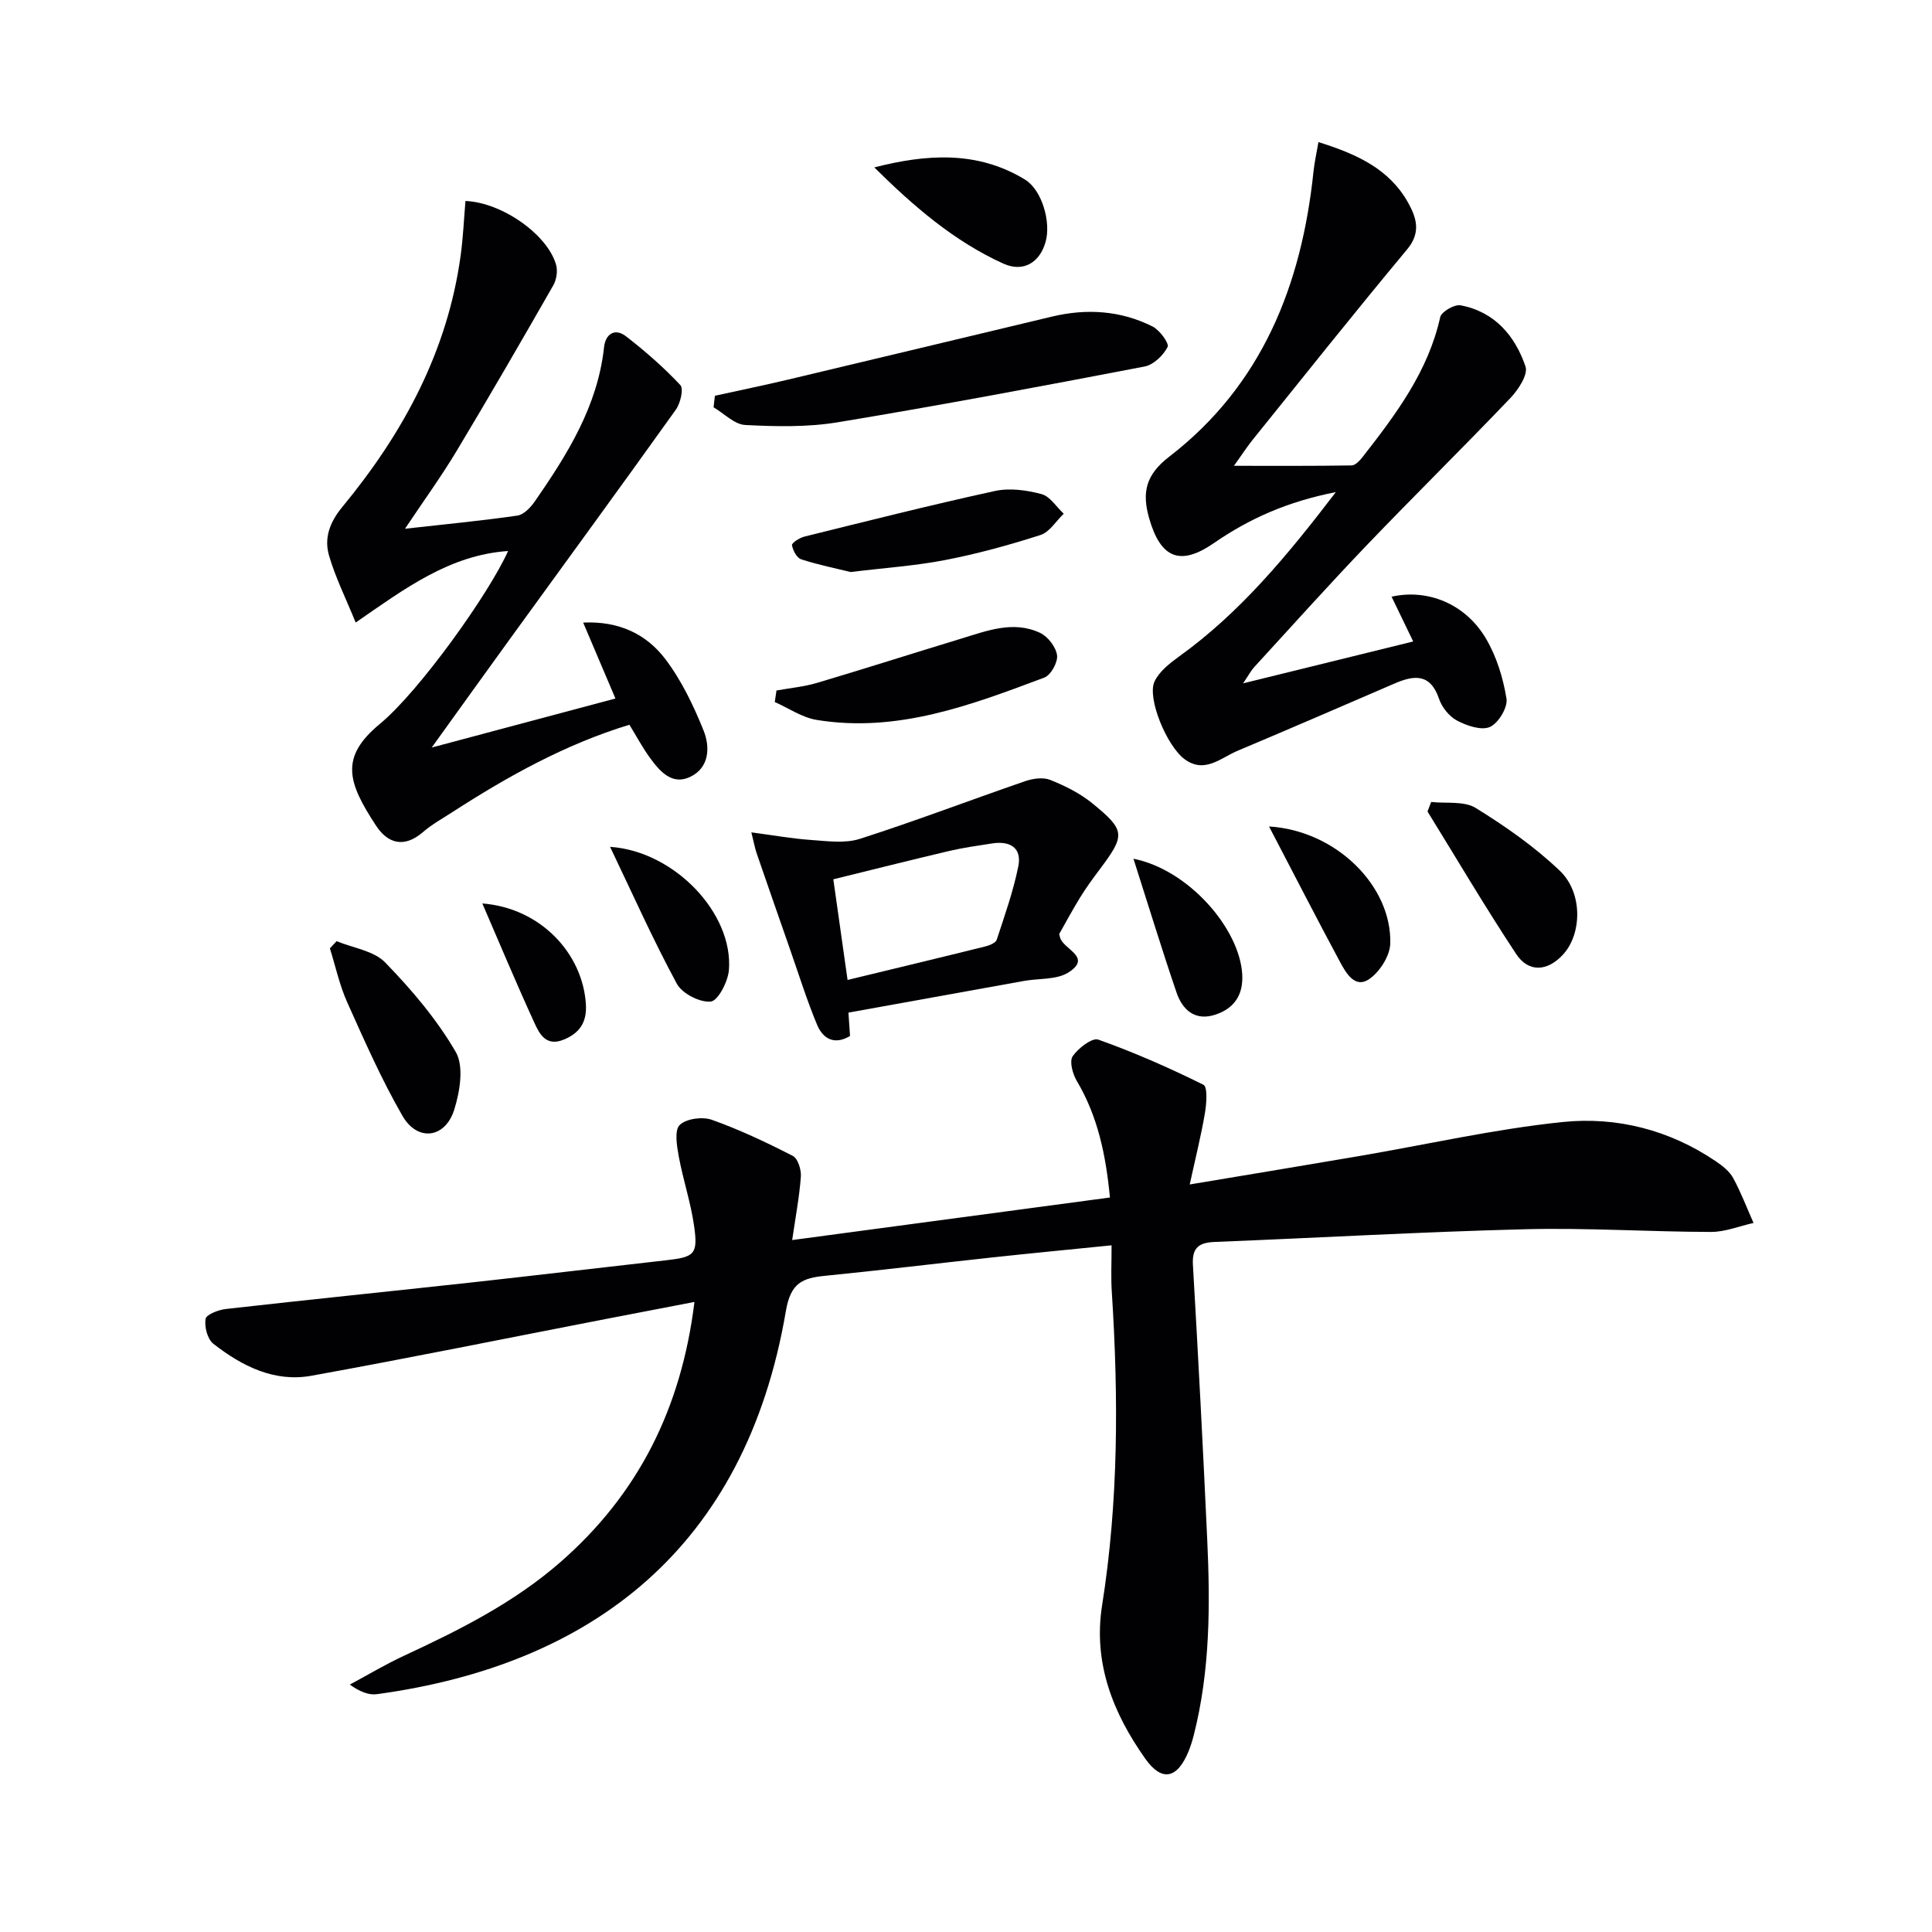
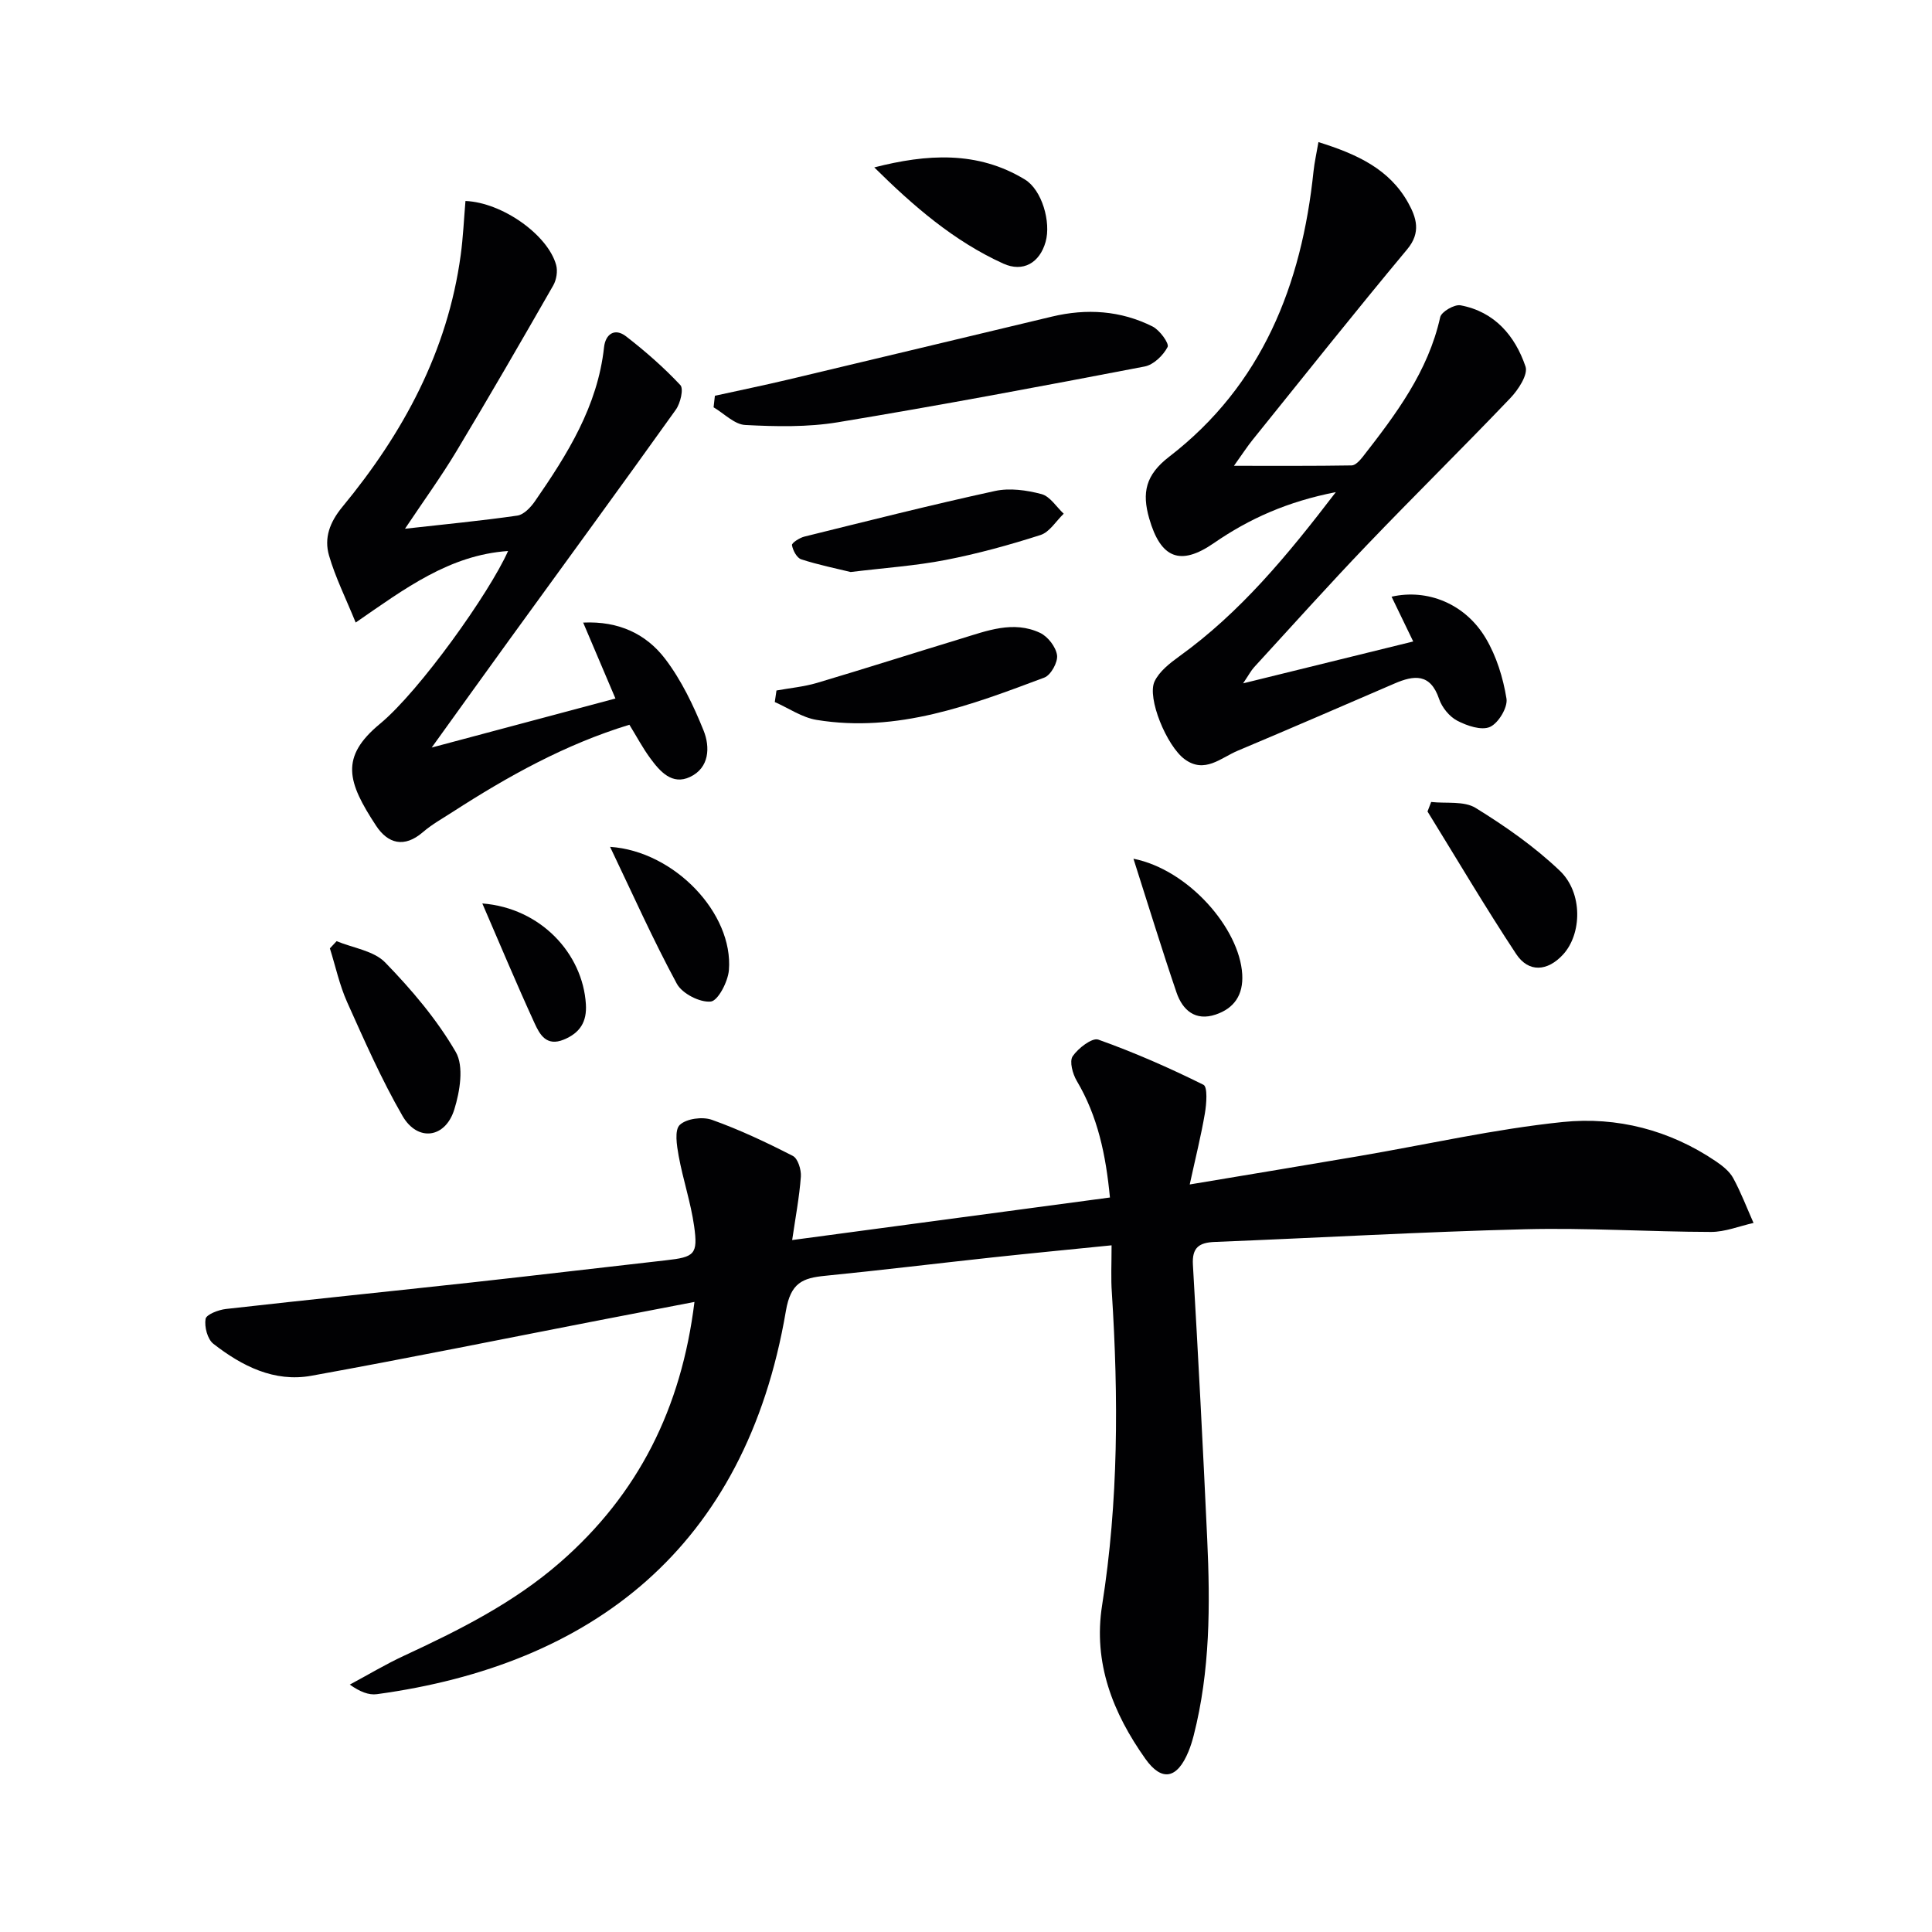
<svg xmlns="http://www.w3.org/2000/svg" enable-background="new 0 0 400 400" viewBox="0 0 400 400">
  <g fill="#010103">
    <path d="m230.14 257.83c-8.83.89-16.73 1.65-24.62 2.5-11.56 1.25-23.11 2.66-34.68 3.81-4.67.46-7.14 1.43-8.13 7.28-8.38 49.22-40.32 73.3-84.67 79.34-1.68.23-3.49-.48-5.62-1.98 3.72-1.99 7.35-4.18 11.17-5.95 11.48-5.33 22.74-10.95 32.4-19.38 16.16-14.1 25.08-31.85 27.79-53.9-7.01 1.35-13.6 2.61-20.19 3.89-19.71 3.83-39.39 7.83-59.15 11.4-7.67 1.38-14.36-2.02-20.26-6.62-1.23-.95-1.89-3.52-1.62-5.15.15-.92 2.68-1.89 4.22-2.06 17-1.92 34.02-3.65 51.03-5.51 13.36-1.47 26.71-3.07 40.07-4.57 5.9-.66 6.66-1.21 5.83-7.08-.69-4.89-2.31-9.65-3.2-14.53-.39-2.15-.9-5.35.23-6.42 1.38-1.31 4.71-1.75 6.66-1.05 5.75 2.05 11.31 4.68 16.75 7.47 1.05.54 1.76 2.86 1.66 4.29-.31 4.22-1.11 8.4-1.8 13.13 22.24-2.98 43.86-5.87 65.79-8.81-.85-8.87-2.53-16.84-6.87-24.15-.85-1.44-1.56-4.04-.84-5.1 1.14-1.67 4.03-3.89 5.3-3.44 7.44 2.65 14.7 5.84 21.77 9.35.89.44.64 3.94.3 5.91-.79 4.64-1.94 9.22-3.14 14.73 12.56-2.1 23.8-3.95 35.03-5.87 14.07-2.4 28.05-5.6 42.21-7.06 11.2-1.15 22.14 1.65 31.73 8.16 1.35.92 2.79 2.06 3.55 3.45 1.62 2.98 2.83 6.18 4.21 9.29-2.94.65-5.89 1.87-8.83 1.86-12.81-.03-25.63-.88-38.43-.56-21.44.54-42.85 1.78-64.28 2.63-3.25.13-4.74 1.15-4.53 4.74 1.1 18.92 2.09 37.85 2.96 56.78.63 13.65.62 27.28-2.8 40.66-.29 1.12-.63 2.23-1.07 3.3-2.3 5.61-5.48 6.41-8.95 1.51-6.68-9.43-10.83-19.81-8.94-31.77 3.4-21.47 3.4-43.05 2.02-64.67-.22-2.95-.06-5.94-.06-9.85z" />
    <path d="m276.57 101.89c-10 1.95-17.94 5.5-25.26 10.56-6.97 4.81-11.01 3.14-13.38-5.11-1.53-5.34-.76-9 4.11-12.76 19.27-14.84 27.46-35.59 29.91-59.11.2-1.89.63-3.76 1.02-6.05 7.94 2.48 14.69 5.56 18.59 12.59 1.67 3.02 2.71 6.1-.21 9.6-10.84 13-21.37 26.25-31.99 39.43-1.14 1.41-2.12 2.94-3.88 5.4 8.69 0 16.53.05 24.37-.08.77-.01 1.68-1.01 2.27-1.75 6.86-8.8 13.56-17.67 16.06-28.95.25-1.12 2.94-2.68 4.2-2.45 7.05 1.31 11.3 6.31 13.46 12.67.57 1.67-1.5 4.83-3.15 6.55-9.77 10.24-19.87 20.17-29.66 30.39-7.94 8.29-15.61 16.85-23.37 25.31-.64.7-1.09 1.57-2.29 3.35 12.27-3.02 23.46-5.78 35.22-8.67-1.65-3.41-3.05-6.32-4.48-9.27 7.41-1.68 15.24 1.43 19.5 8.6 2.22 3.73 3.59 8.19 4.29 12.49.3 1.82-1.66 5.08-3.41 5.87-1.76.79-4.76-.23-6.79-1.29-1.62-.85-3.16-2.74-3.75-4.5-1.81-5.34-5.18-4.95-9.26-3.18-10.8 4.66-21.6 9.34-32.44 13.9-3.48 1.46-6.84 4.82-10.99 1.75-3.72-2.74-7.83-12.72-6.22-16.1.99-2.09 3.17-3.78 5.13-5.2 12.57-9.05 22.3-20.78 32.4-33.99z" />
    <path d="m120.74 128.9c7.38-.36 13.07 2.38 16.99 7.53 3.36 4.42 5.85 9.64 7.94 14.82 1.37 3.41 1.23 7.71-2.81 9.61-3.73 1.76-6.24-1.16-8.25-3.9-1.56-2.12-2.8-4.48-4.3-6.91-13.27 4.05-25.12 10.65-36.59 18.05-2.09 1.35-4.3 2.58-6.18 4.2-3.86 3.32-7.24 2.36-9.68-1.35-5.93-9.03-7.55-14.19.83-21.11 8.18-6.77 22.67-27.11 26.5-35.76-12.14.84-21.34 7.76-31.55 14.81-2.07-5.08-4.21-9.36-5.52-13.88-1.05-3.62.14-6.88 2.76-10.06 12.58-15.24 21.79-32.19 24.5-52.11.51-3.73.67-7.51.99-11.23 7.63.32 17.04 7.01 18.77 13.24.36 1.28.07 3.08-.6 4.25-6.59 11.51-13.23 23-20.07 34.38-3.14 5.22-6.73 10.17-10.62 15.99 8.26-.93 15.78-1.64 23.25-2.72 1.34-.19 2.76-1.69 3.63-2.94 6.74-9.74 13-19.7 14.33-31.91.29-2.71 2.2-4.08 4.55-2.27 3.98 3.08 7.81 6.43 11.25 10.1.72.77.01 3.76-.93 5.08-11.4 15.96-22.99 31.8-34.5 47.68-5.07 6.99-10.09 14.01-16.05 22.28 13.43-3.58 25.58-6.82 38.04-10.15-2.24-5.25-4.35-10.23-6.68-15.72z" />
-     <path d="m155.56 172.33c4.54.6 8.4 1.3 12.28 1.57 3.39.23 7.07.77 10.17-.22 11.51-3.69 22.81-8.01 34.25-11.95 1.6-.55 3.71-.85 5.18-.26 3.04 1.22 6.11 2.74 8.64 4.79 6.98 5.68 6.94 6.62 1.58 13.77-1.4 1.86-2.78 3.75-4 5.73-1.57 2.53-2.97 5.17-4.36 7.61.09.39.13.55.17.71.62 2.48 6.79 4.05 1.73 7.26-2.45 1.55-6.09 1.19-9.18 1.75-12.05 2.16-24.1 4.34-36.36 6.56.12 1.82.22 3.25.33 4.84-3.28 1.96-5.63.54-6.82-2.32-2.1-5.03-3.73-10.26-5.53-15.41-2.34-6.7-4.68-13.4-6.99-20.12-.36-1.05-.55-2.17-1.09-4.31zm19.92 30.56c9.9-2.4 19.22-4.63 28.52-6.94.87-.22 2.14-.73 2.36-1.39 1.65-5 3.41-10 4.46-15.13.81-3.94-1.73-5.39-5.46-4.8-2.95.46-5.92.87-8.82 1.55-7.99 1.88-15.95 3.89-24.01 5.87 1.04 7.33 1.94 13.73 2.95 20.84z" />
    <path d="m148.01 81.94c5.07-1.12 10.16-2.16 15.21-3.36 18.2-4.32 36.38-8.69 54.57-13.03 7.18-1.72 14.23-1.27 20.84 2.05 1.48.74 3.48 3.51 3.11 4.24-.9 1.74-2.91 3.69-4.76 4.04-21.14 4.06-42.3 8.04-63.54 11.55-6.25 1.03-12.78.89-19.14.56-2.24-.11-4.38-2.38-6.56-3.66.09-.79.18-1.59.27-2.39z" />
    <path d="m160.76 142.96c2.8-.51 5.67-.77 8.38-1.57 9.96-2.96 19.86-6.13 29.8-9.15 5.37-1.63 10.85-3.82 16.4-1.21 1.61.76 3.27 2.91 3.51 4.62.2 1.45-1.28 4.12-2.62 4.63-15.18 5.7-30.44 11.5-47.15 8.77-3.01-.49-5.79-2.43-8.67-3.7.12-.8.24-1.6.35-2.39z" />
    <path d="m69.69 194.86c3.41 1.41 7.7 1.98 10.06 4.41 5.47 5.63 10.69 11.78 14.61 18.53 1.72 2.96.86 8.17-.3 11.9-1.85 5.98-7.6 6.74-10.72 1.35-4.36-7.55-7.89-15.6-11.47-23.57-1.58-3.53-2.4-7.41-3.57-11.13.47-.5.93-.99 1.39-1.49z" />
    <path d="m296.31 166.04c3.1.35 6.79-.25 9.2 1.23 6.16 3.8 12.21 8.03 17.43 13.01 4.82 4.59 4.57 13.1.68 17.34-3.21 3.5-7.13 3.81-9.72-.11-6.38-9.66-12.27-19.65-18.35-29.5.26-.66.51-1.32.76-1.97z" />
    <path d="m176.12 118.43c-2.96-.73-6.67-1.47-10.24-2.63-.91-.3-1.73-1.85-1.91-2.94-.07-.45 1.56-1.51 2.56-1.76 13.14-3.25 26.26-6.57 39.48-9.45 3.04-.66 6.56-.17 9.63.65 1.76.47 3.08 2.65 4.59 4.06-1.59 1.52-2.93 3.81-4.81 4.41-6.45 2.07-13.03 3.88-19.68 5.17-6.17 1.2-12.48 1.62-19.62 2.49z" />
    <path d="m181.01 34.66c10.82-2.77 21.35-3.49 31.19 2.51 3.53 2.15 5.44 8.82 4.28 12.91-1.23 4.34-4.66 6.36-8.77 4.49-10.21-4.64-18.58-11.88-26.7-19.91z" />
    <path d="m126.31 175.33c13.32.89 25.56 13.79 24.6 25.54-.2 2.38-2.25 6.33-3.75 6.49-2.26.23-5.93-1.65-7.03-3.69-4.93-9.11-9.16-18.6-13.82-28.34z" />
    <path d="m234.67 177.79c11.38 2.26 21.96 14.42 22.52 23.92.25 4.27-1.66 7.06-5.52 8.35-4.18 1.4-6.83-.91-8.08-4.56-3.01-8.83-5.74-17.76-8.92-27.71z" />
-     <path d="m262.74 171.11c13.94.86 25.43 12.36 25.1 24.24-.07 2.58-2.23 5.96-4.45 7.42-2.9 1.91-4.73-1.35-5.96-3.62-4.84-9.01-9.51-18.12-14.69-28.04z" />
    <path d="m99.86 187.05c12.14.95 20.79 10.43 21.44 20.85.23 3.63-1.18 5.94-4.58 7.34-3.62 1.49-4.99-1.11-6.04-3.39-3.76-8.2-7.24-16.52-10.82-24.8z" />
  </g>
</svg>